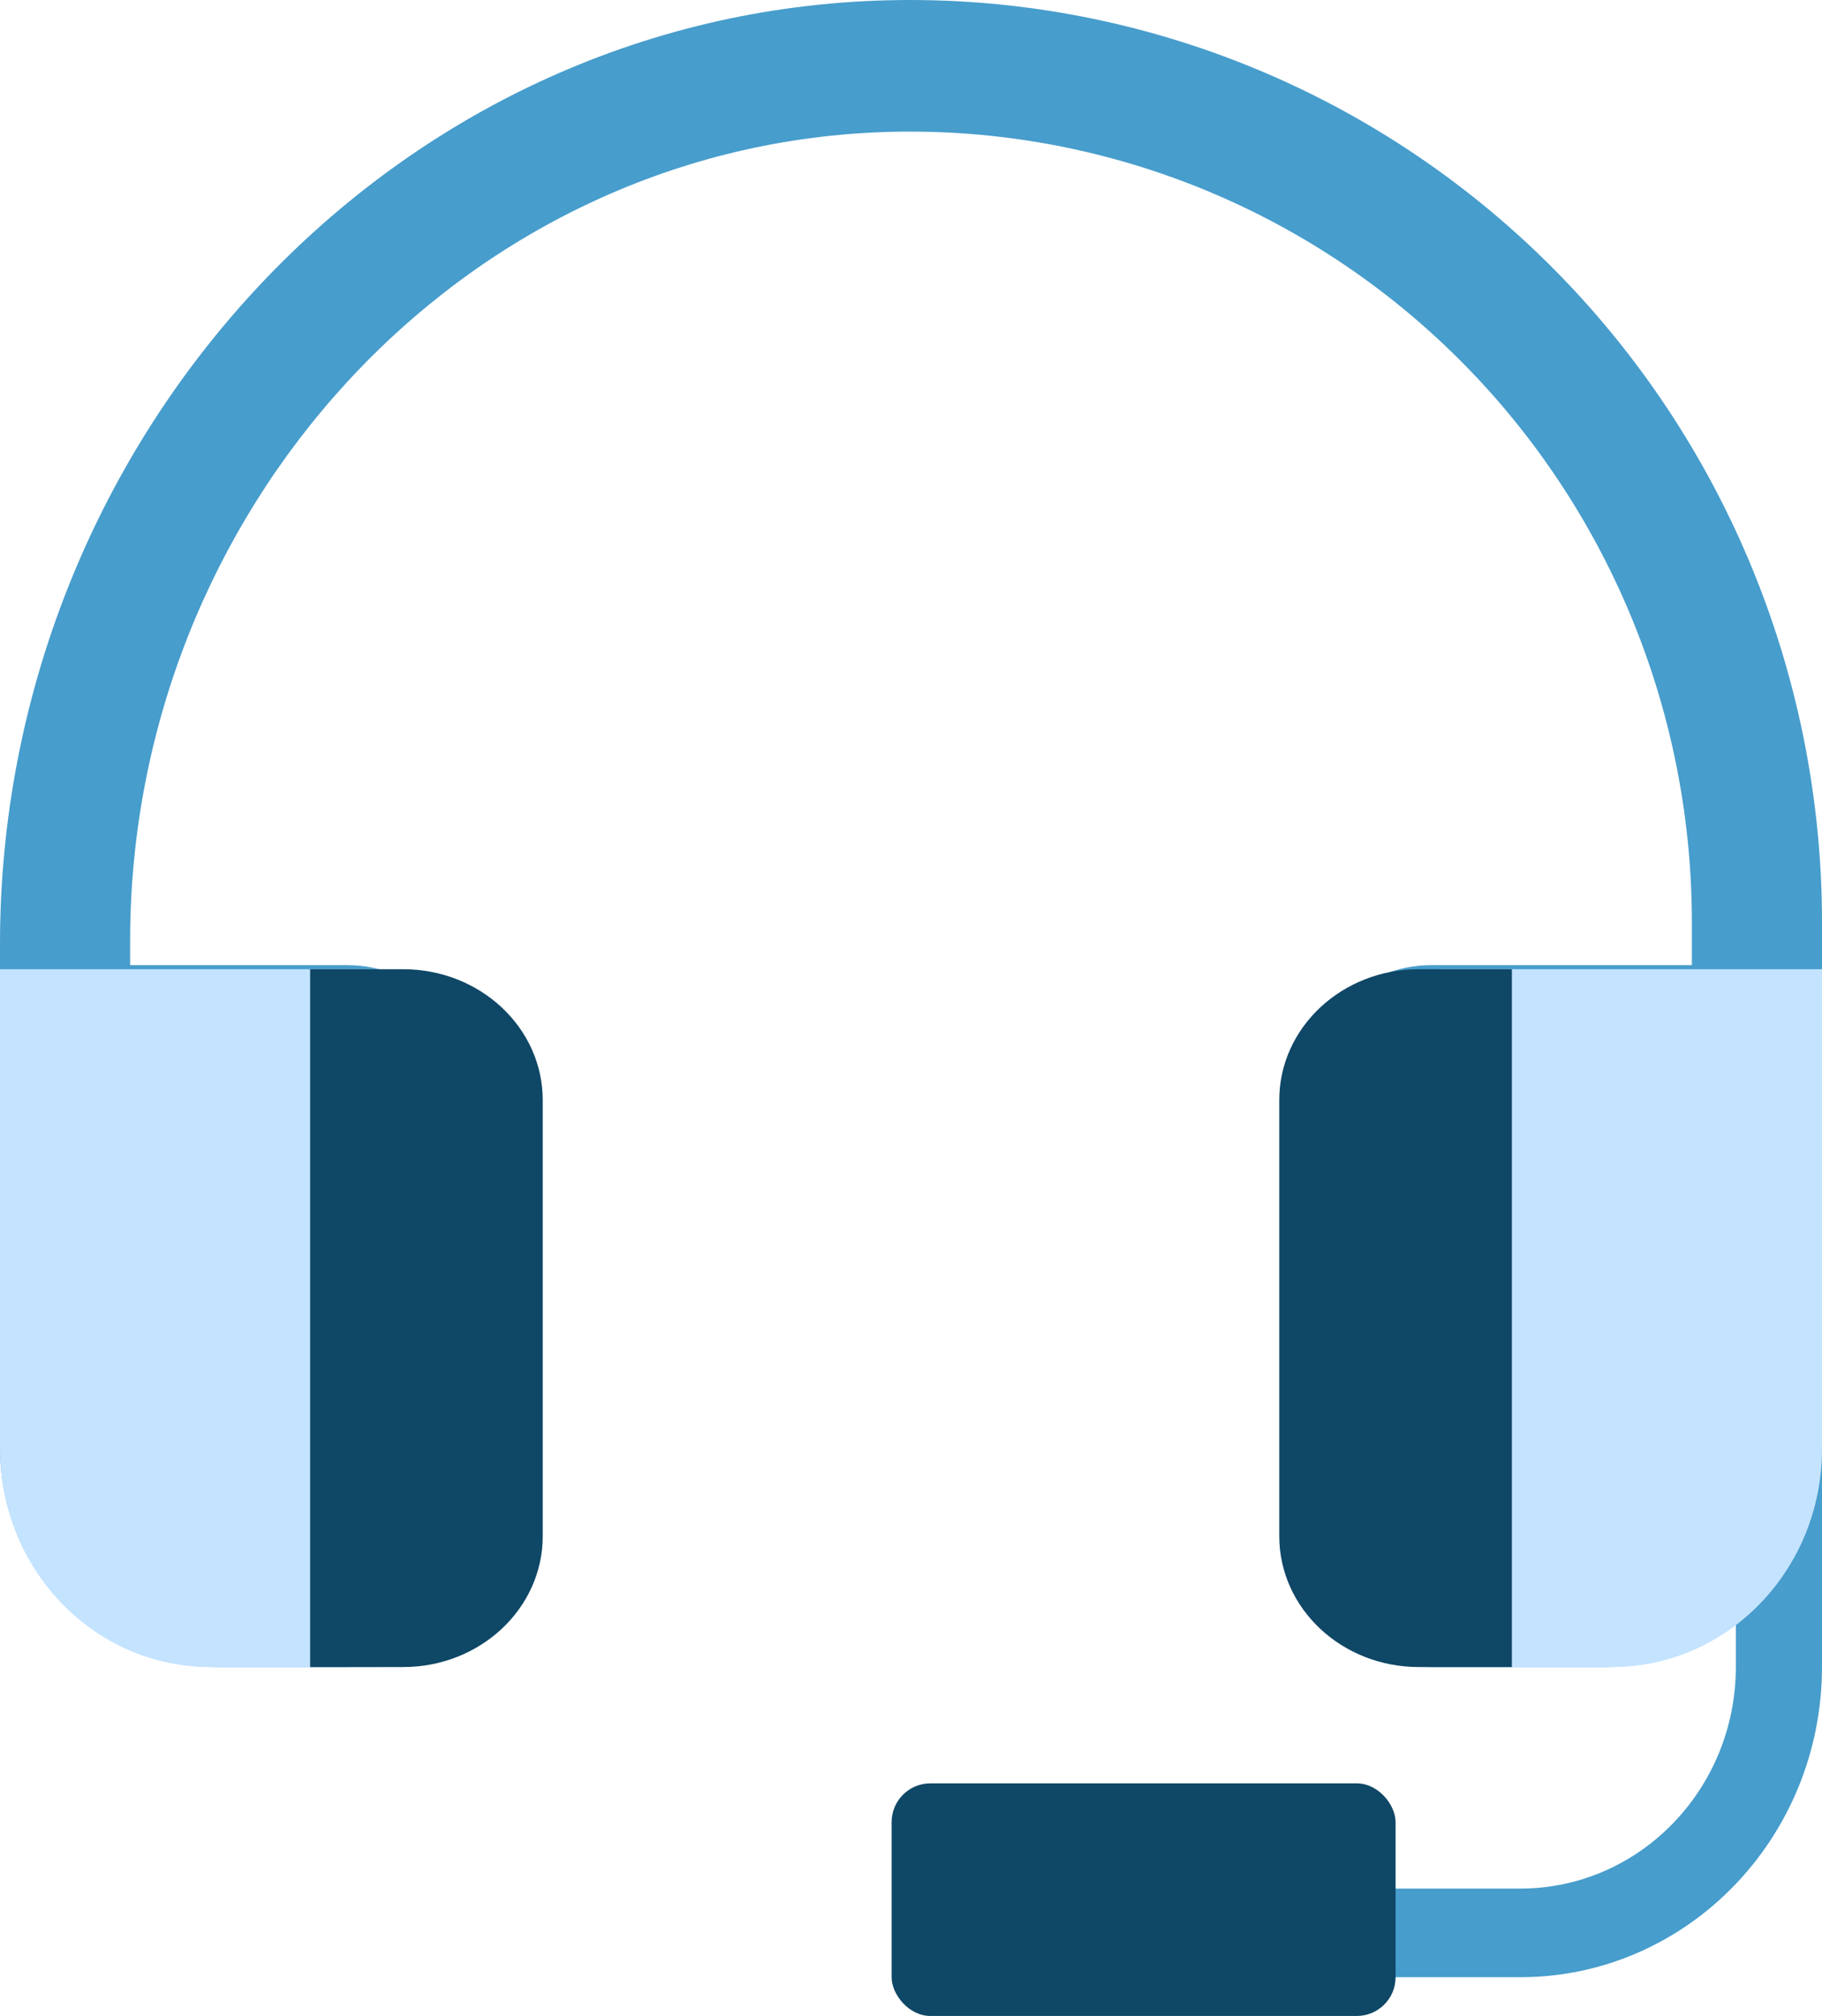
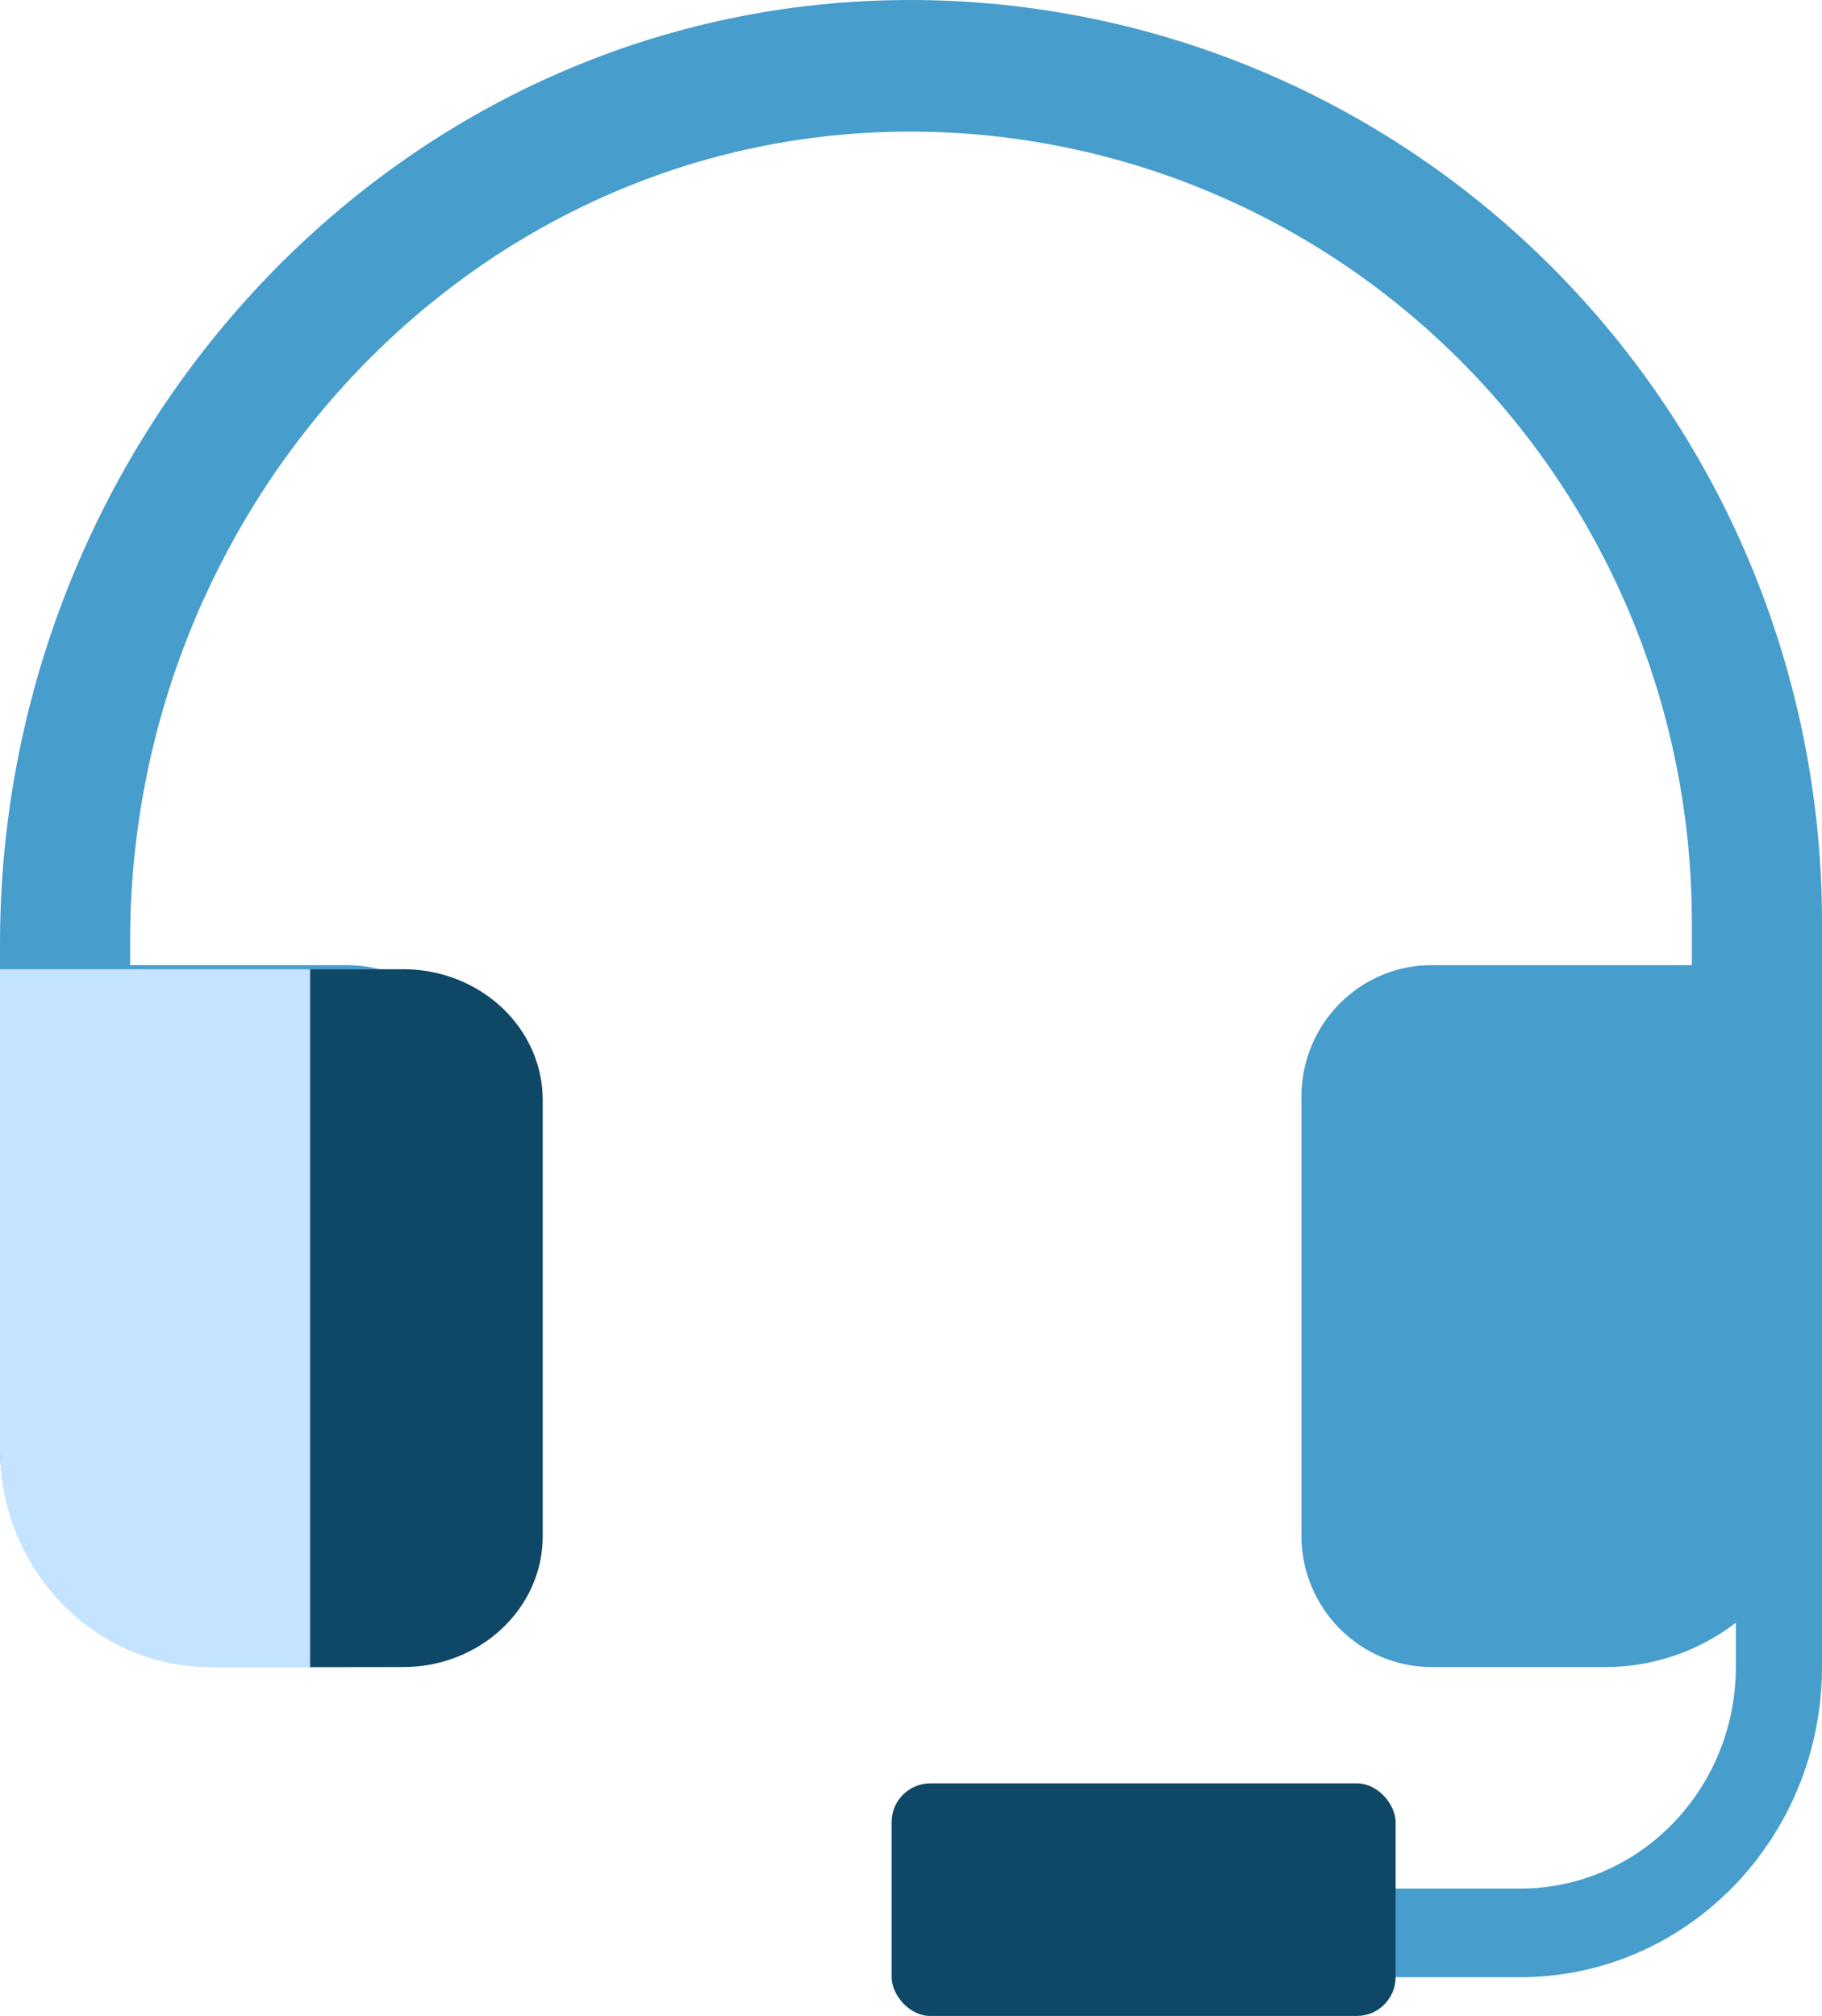
<svg xmlns="http://www.w3.org/2000/svg" width="47px" height="52px" viewBox="0 0 47 52" version="1.1">
  <title>icon-web-5</title>
  <g id="Main" stroke="none" stroke-width="1" fill="none" fill-rule="evenodd">
    <g id="Webentwicklung" transform="translate(-122, -2044)" fill-rule="nonzero">
      <g id="icon-web-5" transform="translate(122, 2044)">
        <path d="M39.222,51 L27,51 L27,48.714 L39.222,48.714 C42.289,48.711 44.774,46.154 44.778,43 L44.778,35 L47,35 L47,43 C46.995,47.416 43.516,50.995 39.222,51 L39.222,51 Z" id="Path" fill="#479DCC" />
        <path d="M22.594,0.017 C9.877,0.503 0,11.477 0,24.347 L0,37.342 C0,40.467 2.505,43 5.595,43 L8.952,43 C10.806,43 12.31,41.48 12.31,39.605 L12.31,28.289 C12.31,26.415 10.806,24.895 8.952,24.895 L3.357,24.895 L3.357,24.263 C3.357,13.232 11.823,3.826 22.723,3.409 C28.195,3.202 33.514,5.253 37.46,9.092 C41.405,12.931 43.637,18.227 43.643,23.763 L43.643,24.895 L36.929,24.895 C35.074,24.895 33.571,26.415 33.571,28.289 L33.571,39.605 C33.571,41.48 35.074,43 36.929,43 L41.405,43 C44.495,43 47,40.467 47,37.342 L47,23.763 C46.993,17.304 44.389,11.125 39.786,6.647 C35.183,2.168 28.977,-0.225 22.594,0.017 Z" id="Path" fill="#479DCC" />
        <path d="M9.75,25 C11.545,25 13,26.511 13,28.375 L13,39.625 C13,41.489 11.545,43 9.75,43 L5.417,43 C2.425,43 0,40.482 0,37.375 L0,25 L9.75,25 Z" id="Path" fill="#C4E3FF" />
        <path d="M10.4,25 L8,25 L8,43 L10.4,43 C12.388,43 14,41.489 14,39.625 L14,28.375 C14,26.511 12.388,25 10.4,25 Z" id="Path" fill="#0F4766" />
-         <path d="M37.25,25 C35.455,25 34,26.511 34,28.375 L34,39.625 C34,41.489 35.455,43 37.25,43 L41.583,43 C44.575,43 47,40.482 47,37.375 L47,25 L37.25,25 Z" id="Path" fill="#C4E3FF" />
-         <path d="M36.6,25 L39,25 L39,43 L36.6,43 C34.612,43 33,41.489 33,39.625 L33,28.375 C33,26.511 34.612,25 36.6,25 Z" id="Path" fill="#0F4766" />
        <rect id="Rectangle" fill="#0F4766" x="23" y="46" width="13" height="6" rx="1" />
      </g>
    </g>
  </g>
</svg>